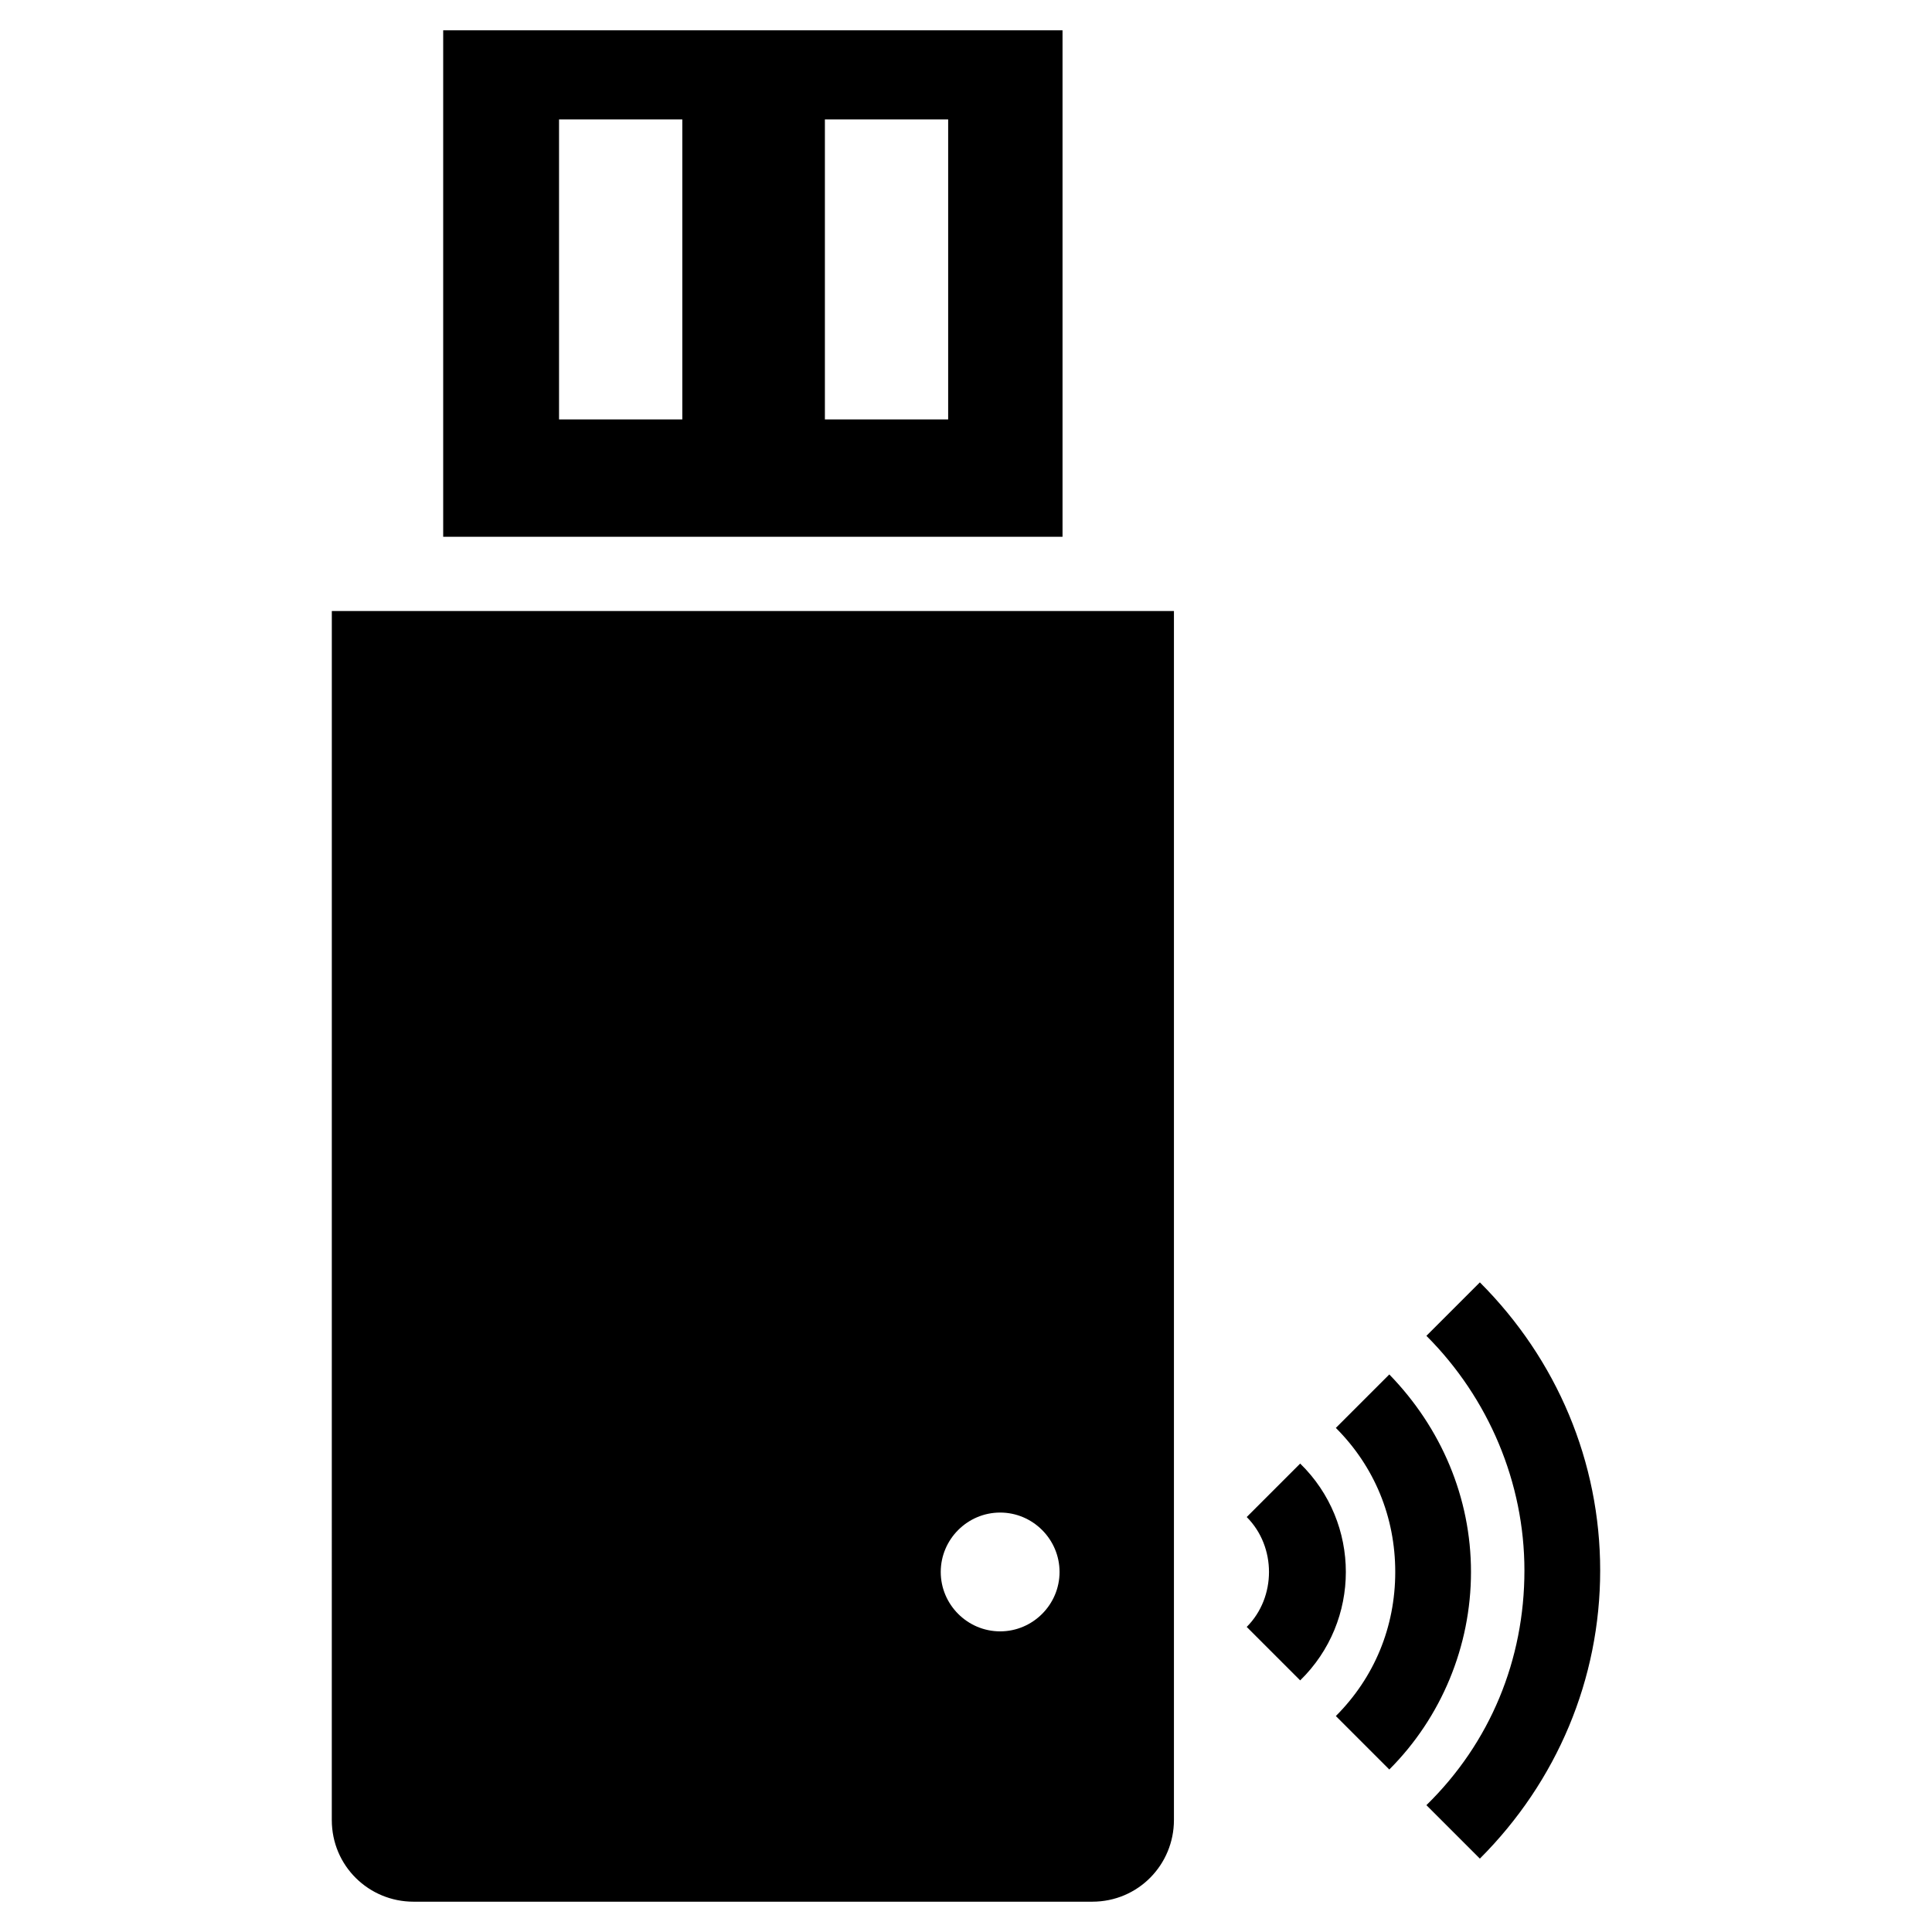
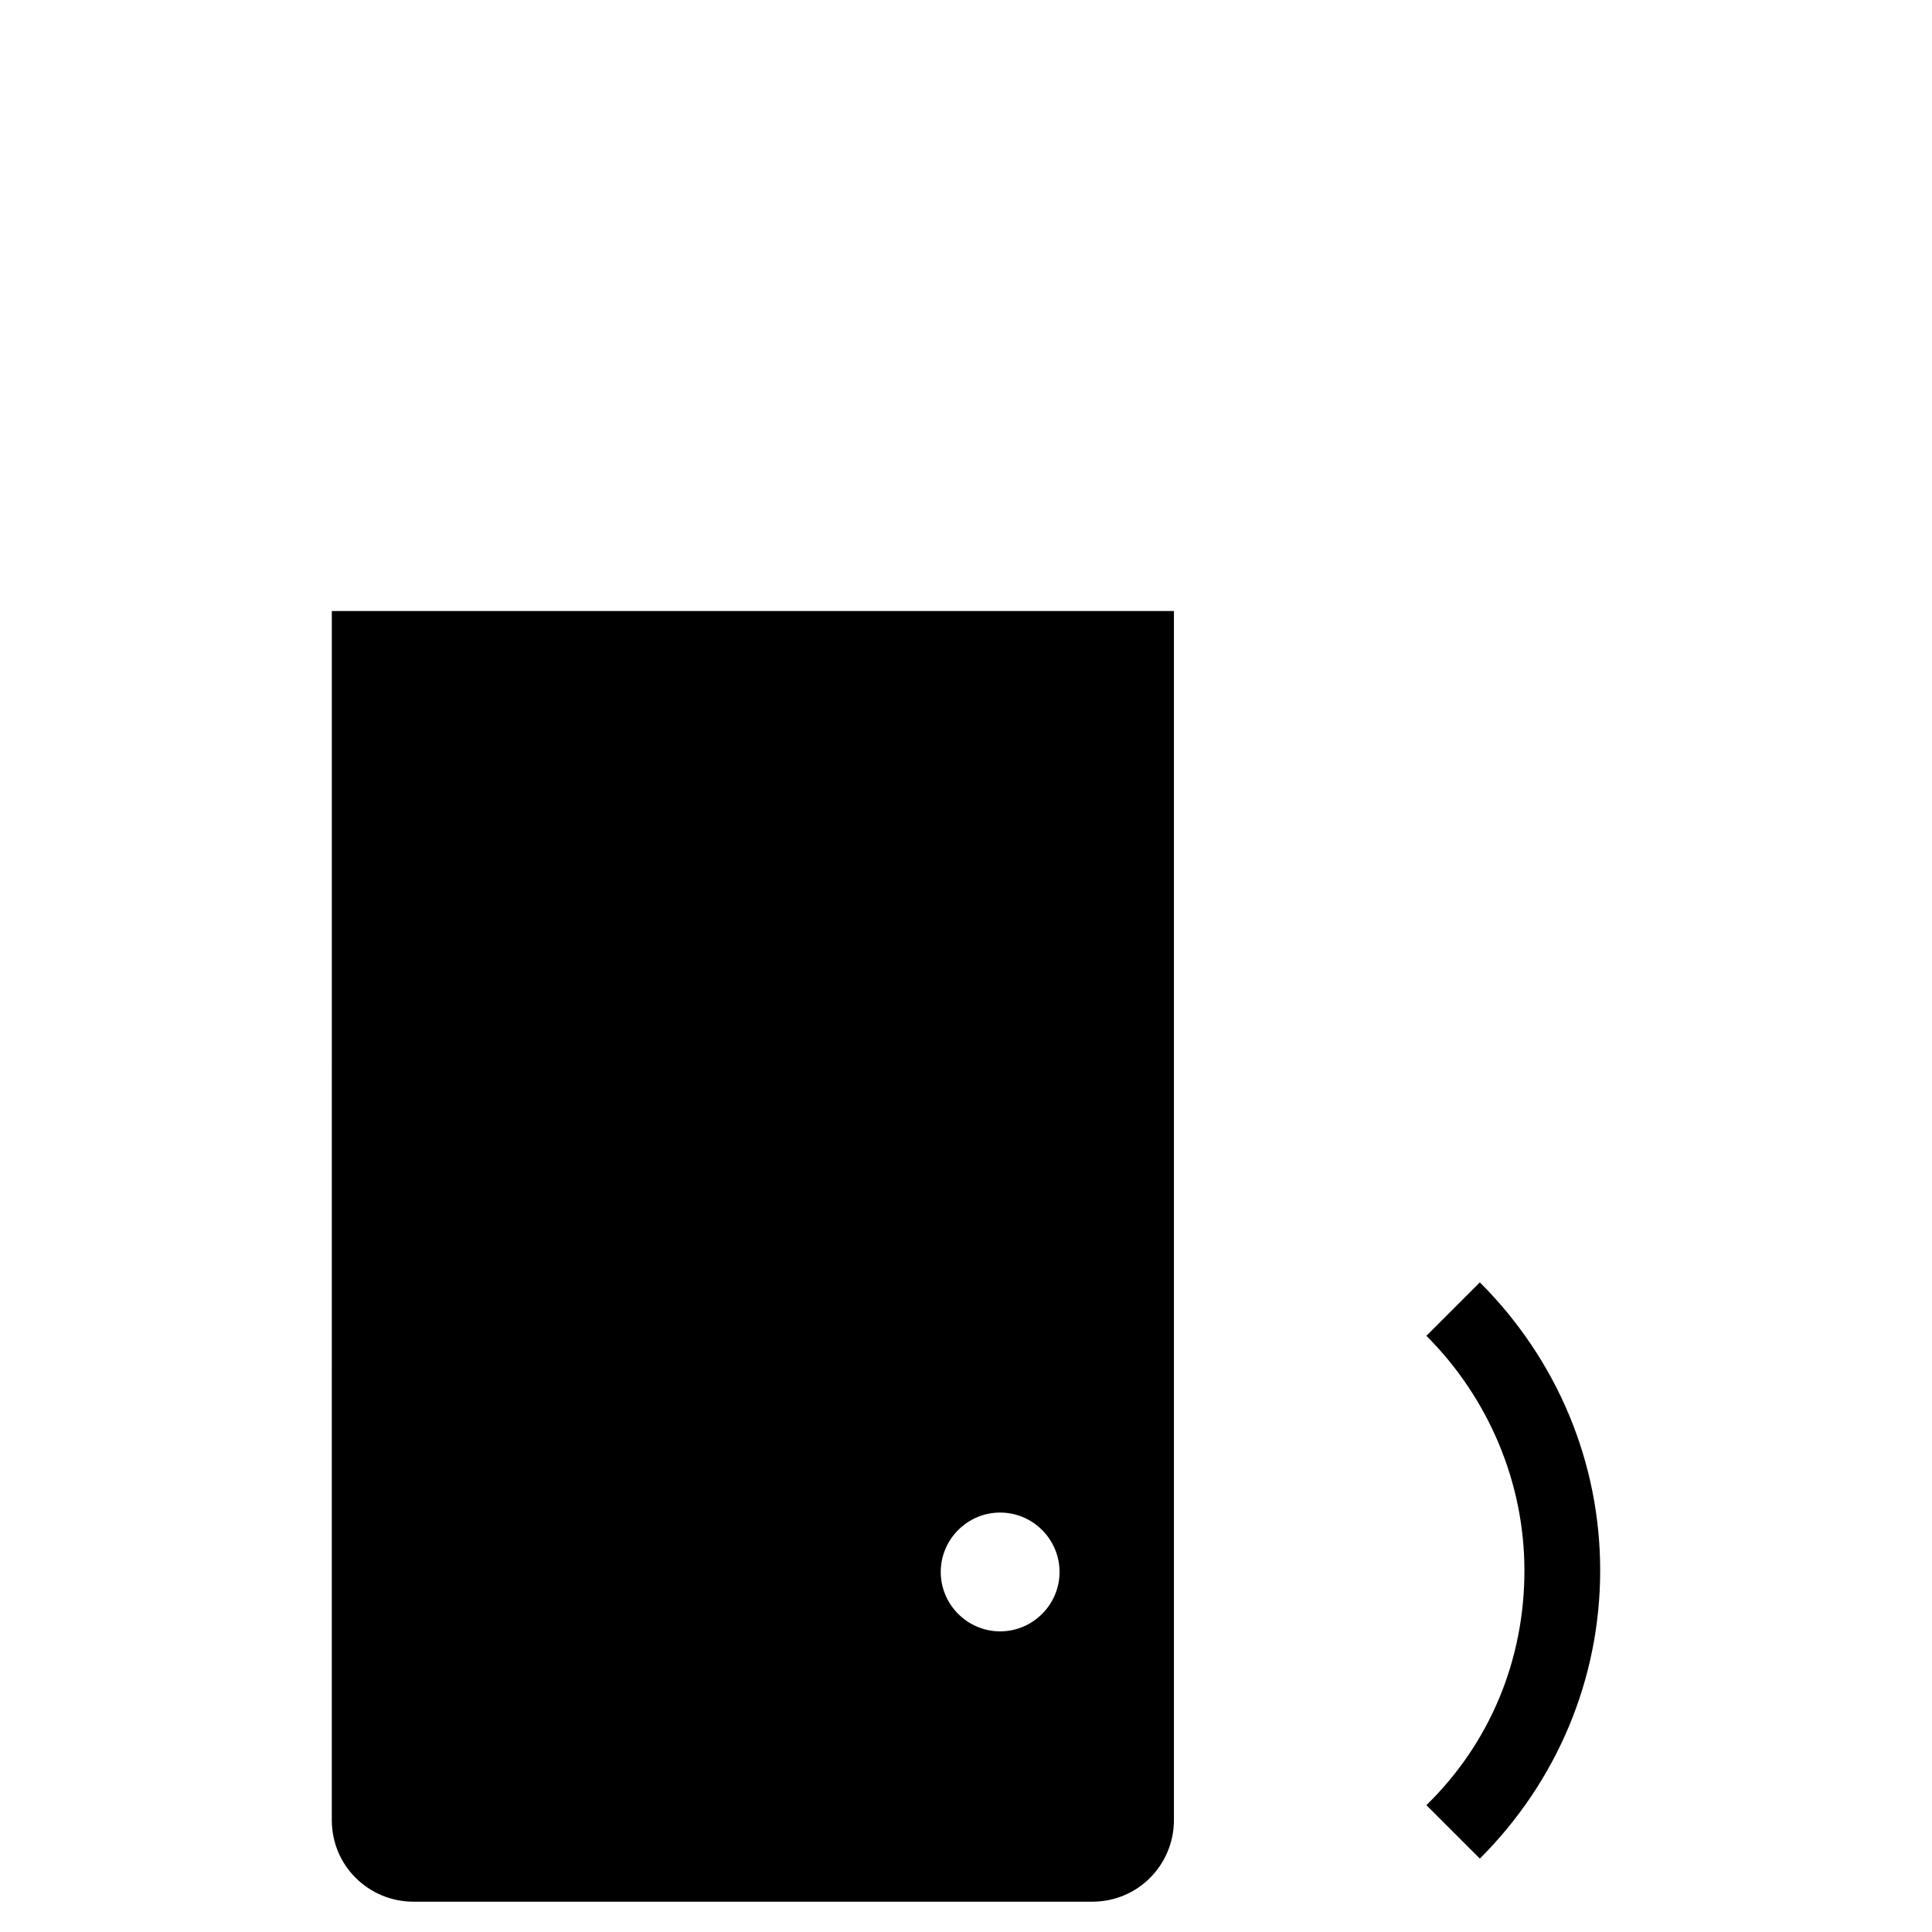
<svg xmlns="http://www.w3.org/2000/svg" fill="#000000" width="800px" height="800px" version="1.1" viewBox="144 144 512 512">
  <g>
-     <path d="m425.58 152.03h-164.13v134.22h164.13zm-100.76 103.12h-32.668v-79.508h32.668zm70.453 0h-32.668v-79.508h32.668z" />
    <path d="m231.93 626.32c0 12.203 9.84 21.648 21.648 21.648h179.88c12.203 0 21.648-9.84 21.648-21.648v-320.39h-223.17zm177.12-81.477c8.66 0 15.742 7.086 15.742 15.742 0 8.66-7.086 15.742-15.742 15.742-8.66 0-15.742-7.086-15.742-15.742s7.082-15.742 15.742-15.742z" />
-     <path d="m488.56 531.86-14.168 14.168c7.871 7.871 7.871 21.254 0 29.125l14.168 14.168c16.137-15.738 16.137-41.719 0-57.461z" />
-     <path d="m512.18 508.24-14.168 14.168c10.234 10.234 15.742 23.617 15.742 38.18s-5.512 27.945-15.742 38.18l14.168 14.168c13.777-13.777 21.648-32.668 21.648-52.348 0-19.68-7.875-38.176-21.648-52.348z" />
    <path d="m536.18 483.84-14.168 14.168c16.531 16.531 25.977 38.965 25.977 62.188 0 23.617-9.055 45.656-25.977 62.188l14.168 14.168c20.469-20.469 31.883-47.625 31.883-76.359 0-28.727-11.414-55.883-31.883-76.352z" />
  </g>
</svg>